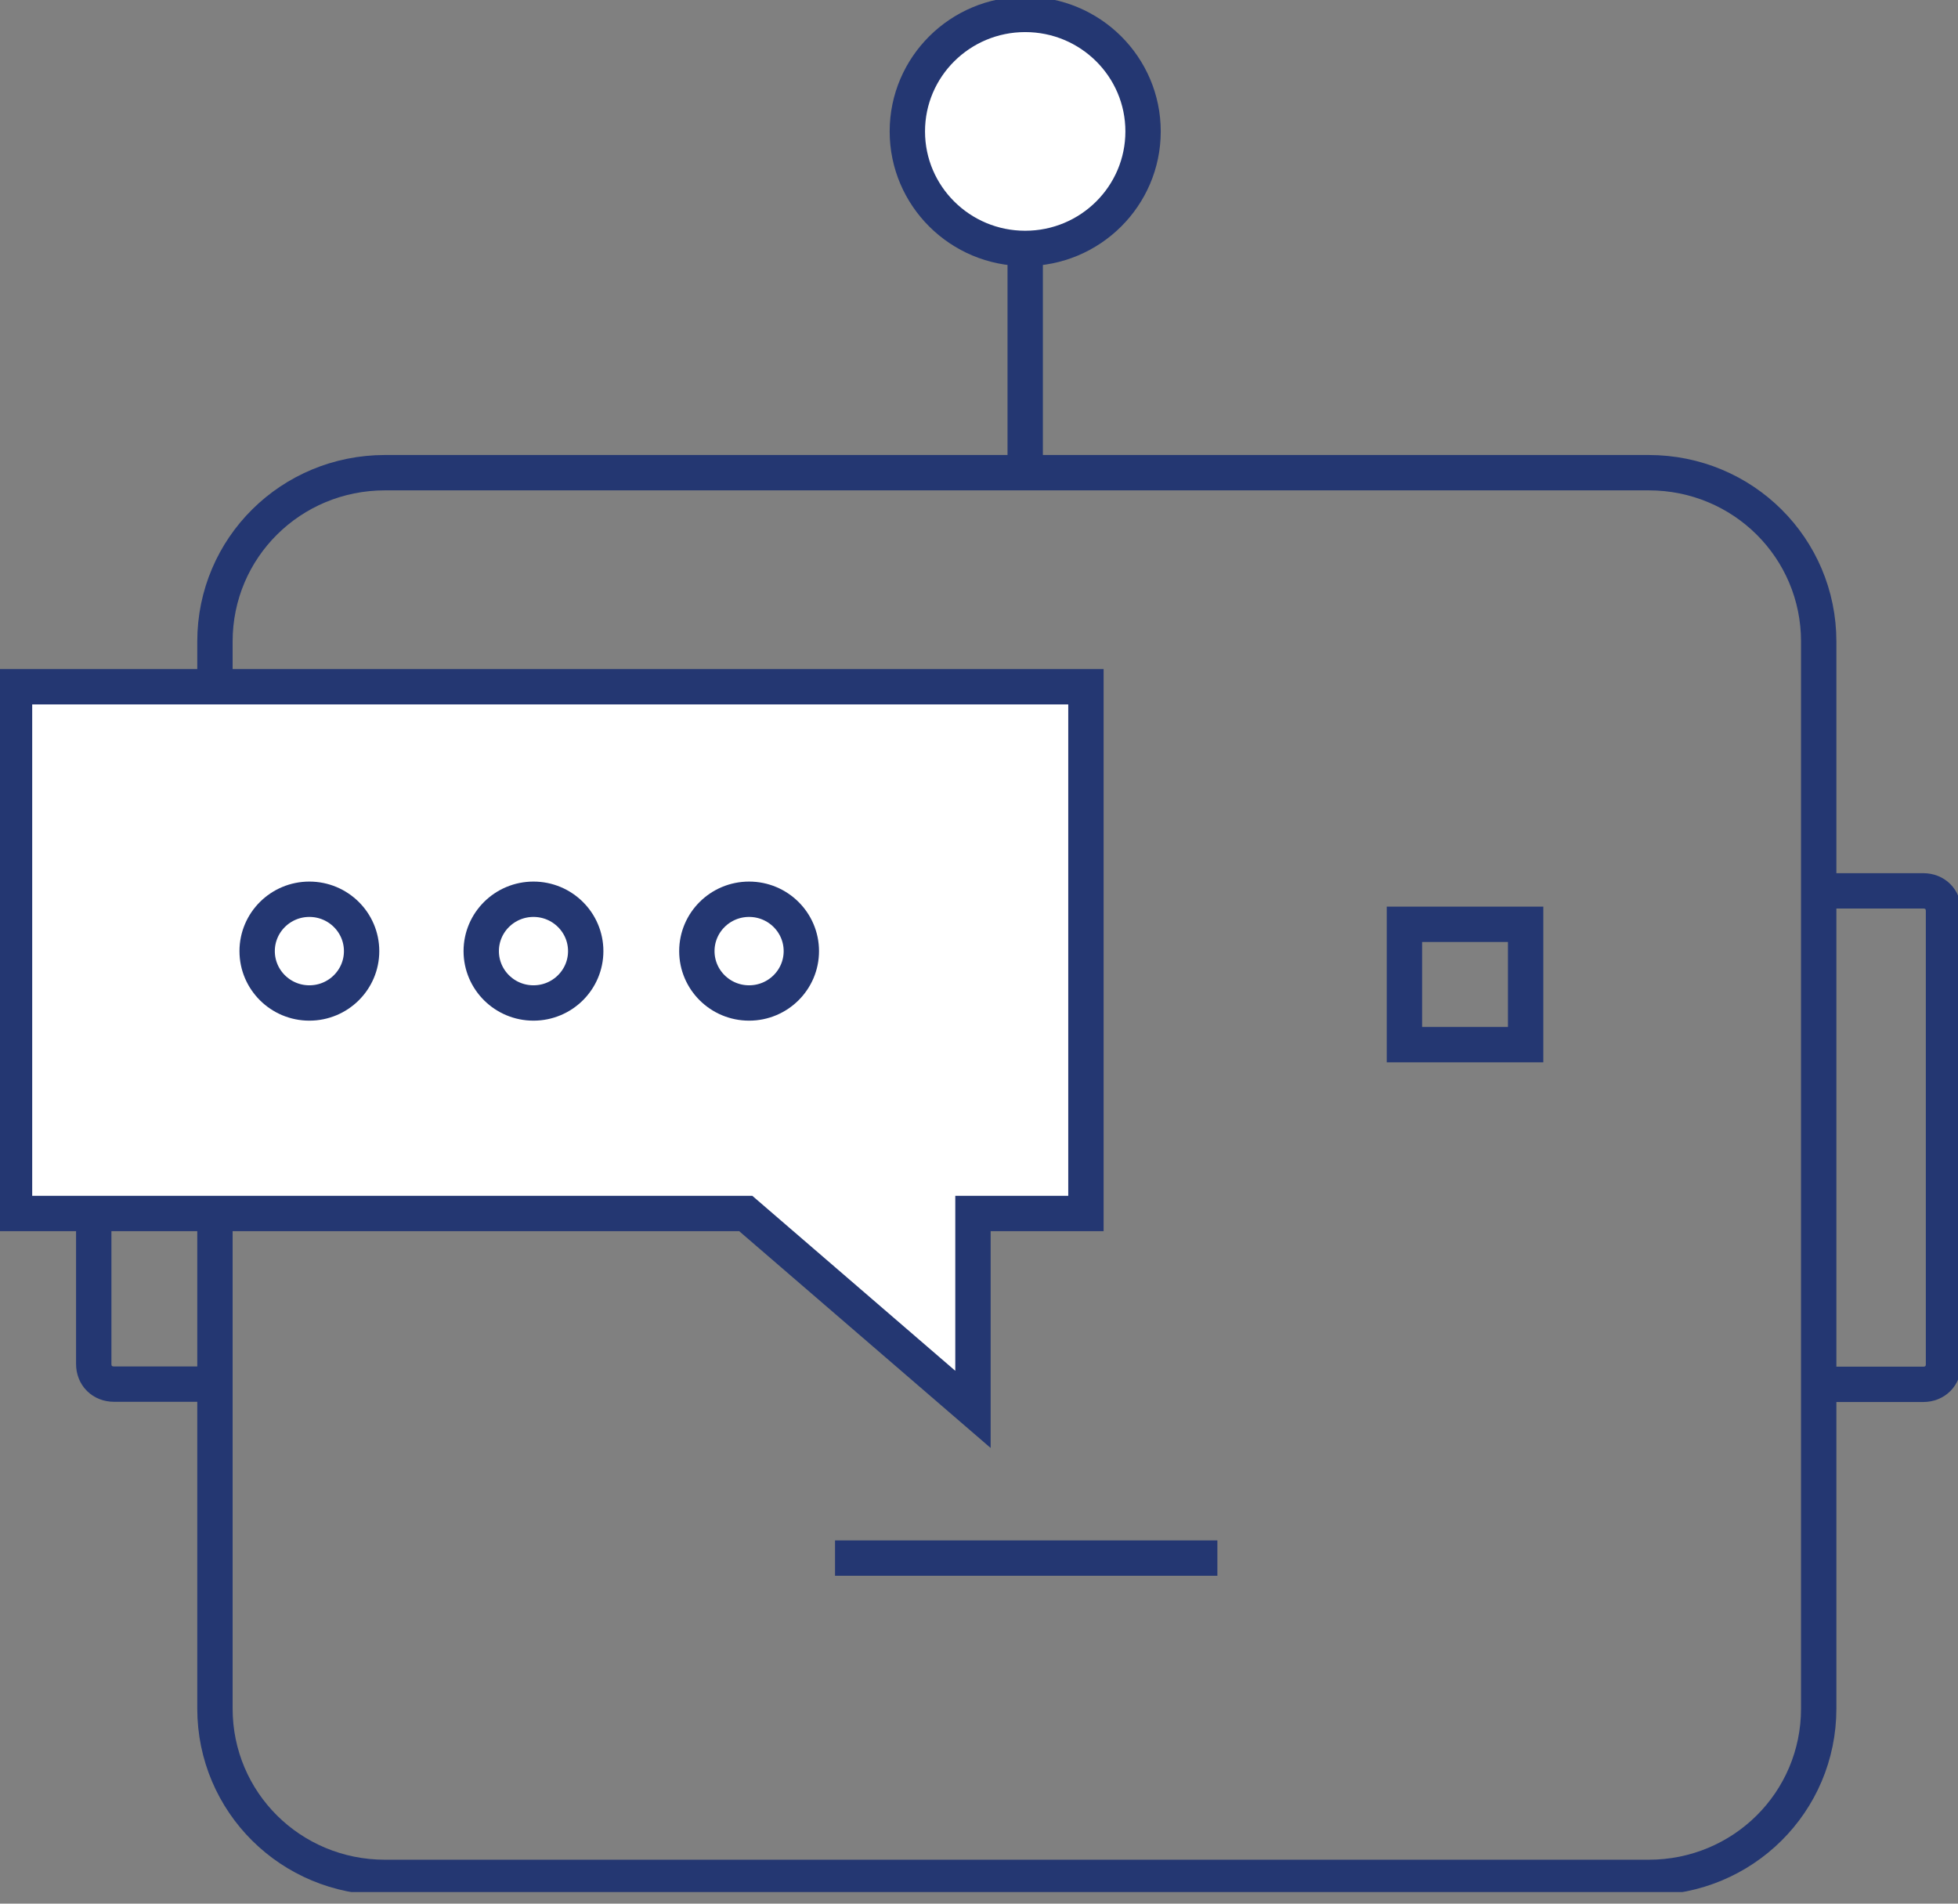
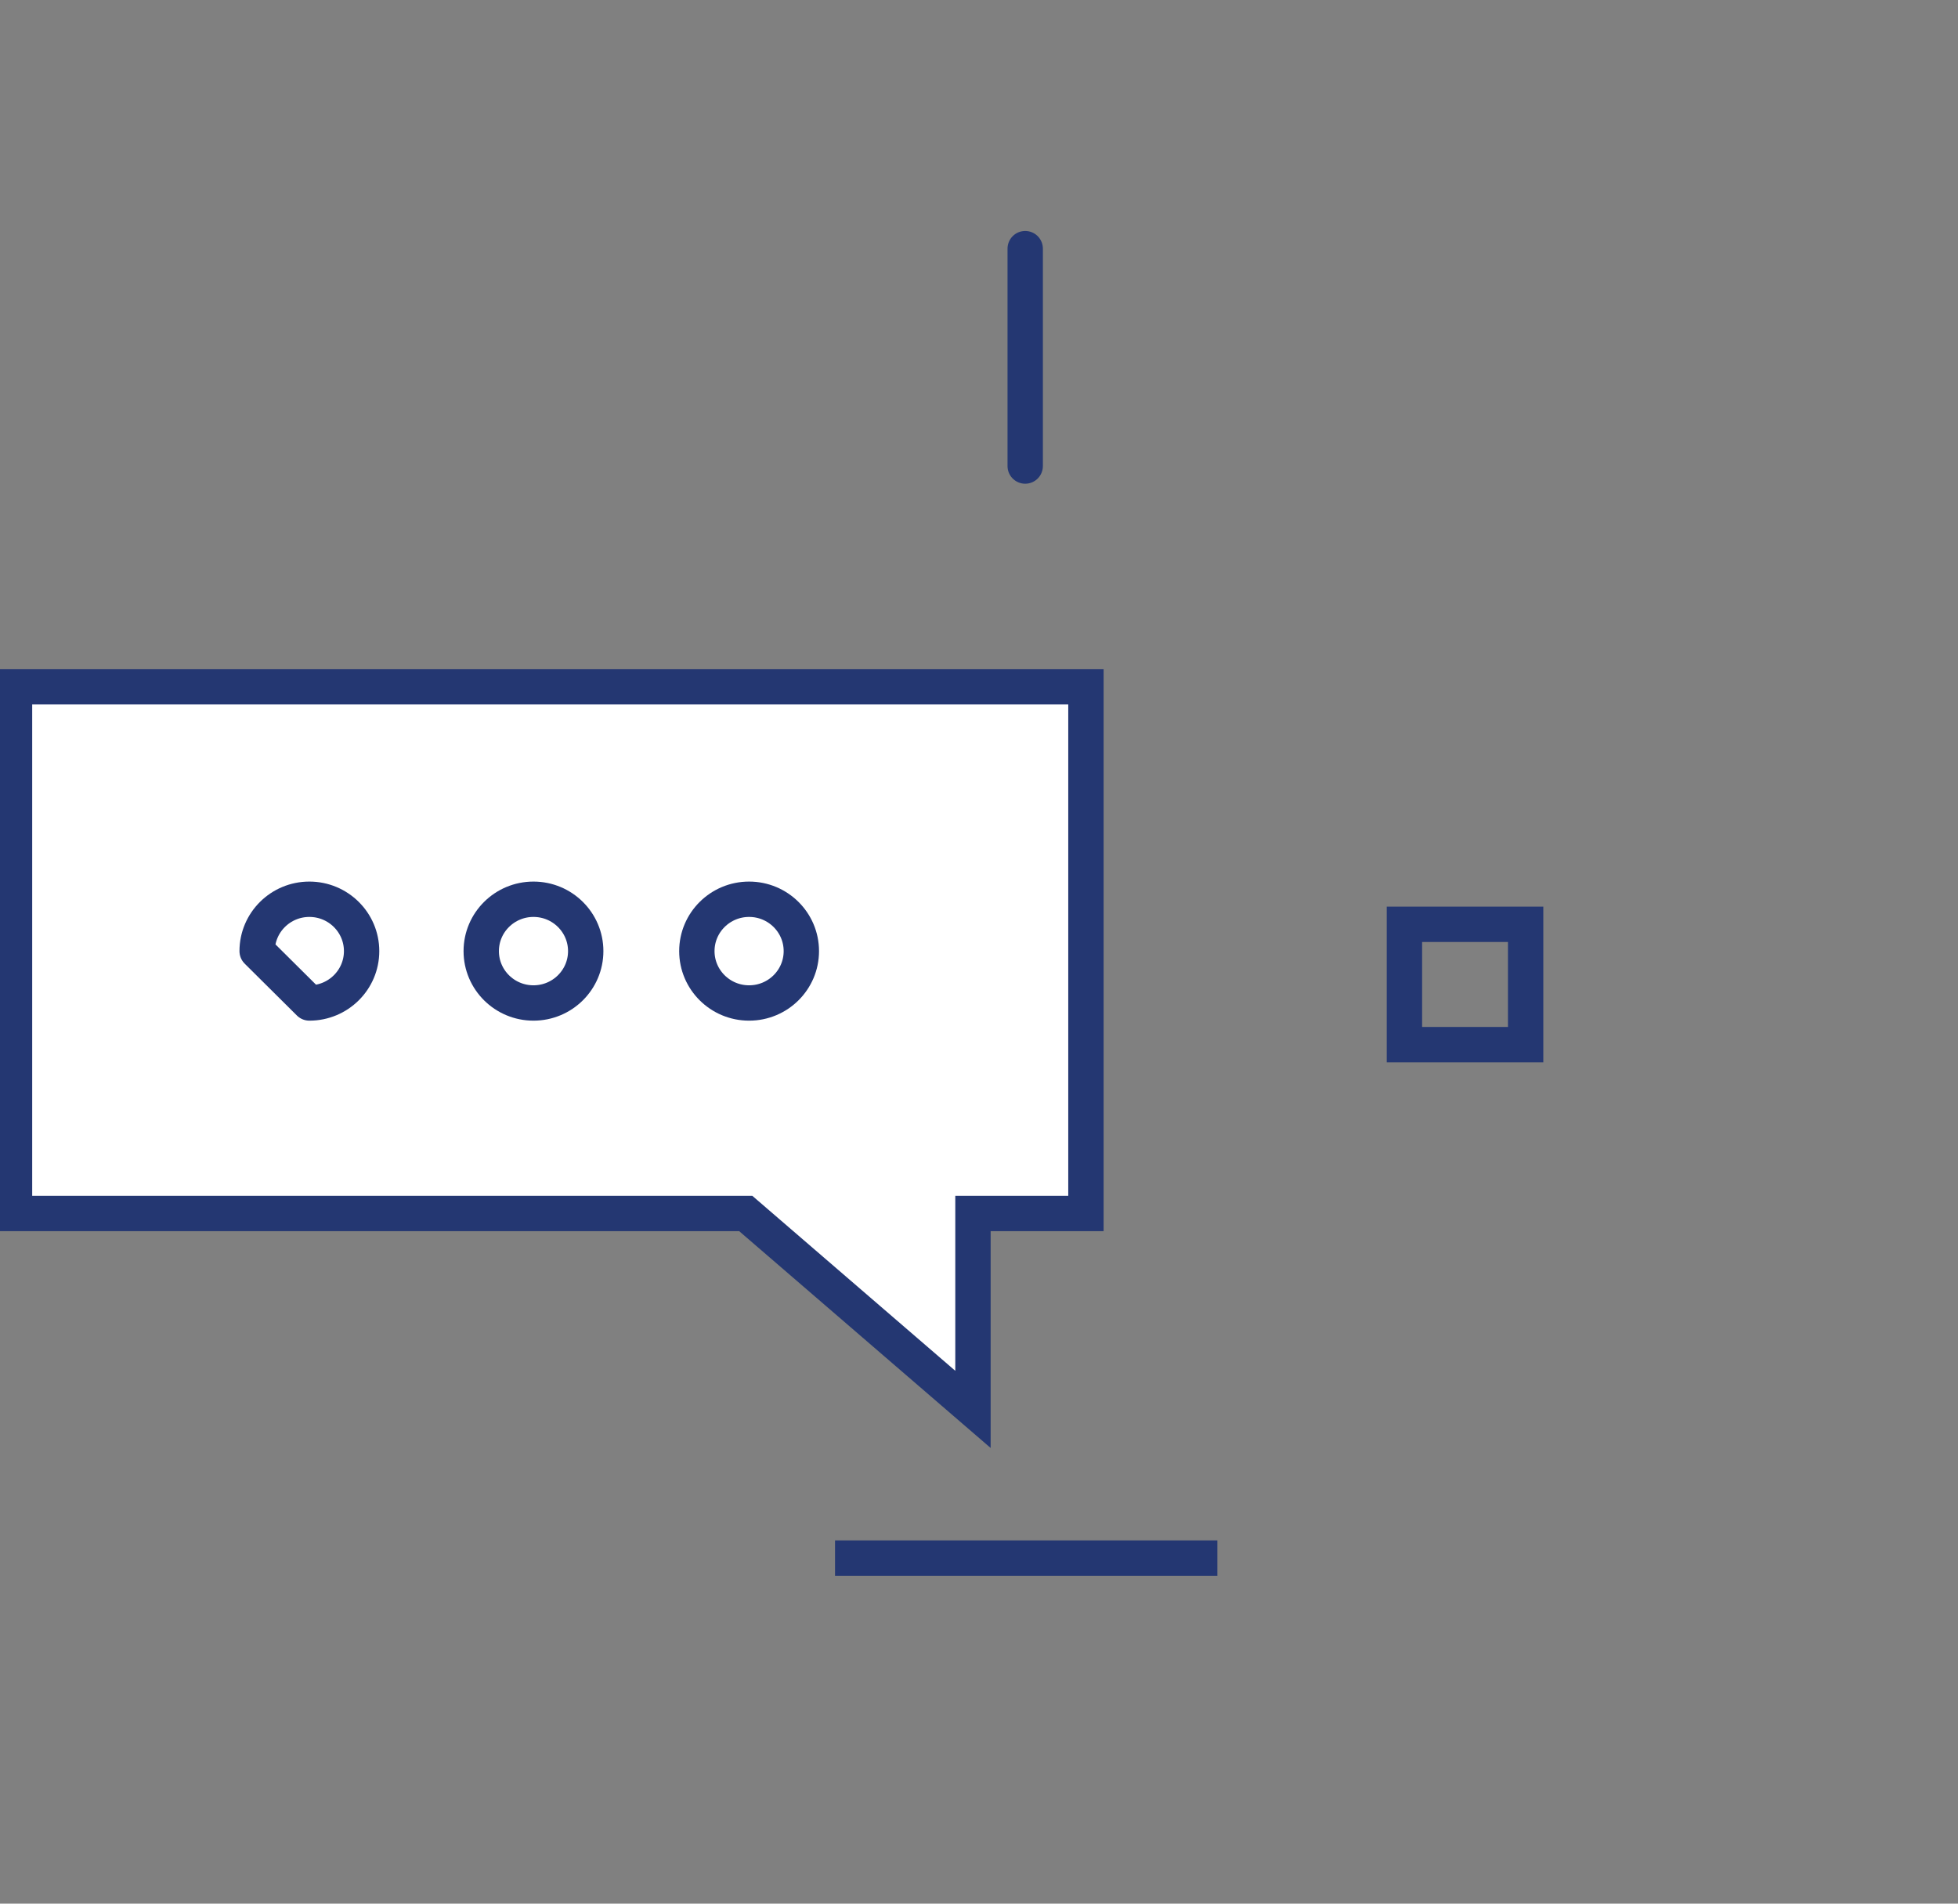
<svg xmlns="http://www.w3.org/2000/svg" width="72" height="70" viewBox="0 0 72 70" fill="none">
  <rect x="0" y="0" width="72" height="70" fill="#808080" stroke="none" />
  <g clip-path="url(#clip0_12_371)">
-     <path d="M7.904 25.253V23.59C7.904 20.143 10.695 17.381 14.159 17.381H60.624C64.096 17.381 66.878 20.152 66.878 23.59V62.826C66.878 66.273 64.088 69.035 60.624 69.035H14.159C10.687 69.035 7.904 66.265 7.904 62.826V44.622" stroke="#243772" stroke-width="1.3" stroke-miterlimit="10" />
-     <path d="M67.067 32.758H70.72C71.155 32.758 71.467 33.067 71.467 33.499V50.163C71.467 50.595 71.155 50.904 70.72 50.904H67.067" stroke="#243772" stroke-width="1.3" stroke-miterlimit="10" />
-     <path d="M3.447 44.622V50.155C3.447 50.587 3.759 50.896 4.194 50.896H7.847" stroke="#243772" stroke-width="1.3" stroke-miterlimit="10" />
    <path d="M0.534 25.253V44.622H27.423L35.778 51.825V44.622H39.932V25.253H0.534Z" fill="white" stroke="#243772" stroke-width="1.3" stroke-miterlimit="10" />
-     <path d="M11.376 36.881C12.437 36.881 13.297 36.027 13.297 34.974C13.297 33.921 12.437 33.067 11.376 33.067C10.316 33.067 9.456 33.921 9.456 34.974C9.456 36.027 10.316 36.881 11.376 36.881Z" fill="white" stroke="#243772" stroke-width="1.3" stroke-linecap="round" stroke-linejoin="round" />
+     <path d="M11.376 36.881C12.437 36.881 13.297 36.027 13.297 34.974C13.297 33.921 12.437 33.067 11.376 33.067C10.316 33.067 9.456 33.921 9.456 34.974Z" fill="white" stroke="#243772" stroke-width="1.3" stroke-linecap="round" stroke-linejoin="round" />
    <path d="M19.617 36.881C20.678 36.881 21.538 36.027 21.538 34.974C21.538 33.921 20.678 33.067 19.617 33.067C18.556 33.067 17.696 33.921 17.696 34.974C17.696 36.027 18.556 36.881 19.617 36.881Z" fill="white" stroke="#243772" stroke-width="1.3" stroke-linecap="round" stroke-linejoin="round" />
    <path d="M27.546 36.881C28.607 36.881 29.467 36.027 29.467 34.974C29.467 33.921 28.607 33.067 27.546 33.067C26.485 33.067 25.625 33.921 25.625 34.974C25.625 36.027 26.485 36.881 27.546 36.881Z" fill="white" stroke="#243772" stroke-width="1.3" stroke-linecap="round" stroke-linejoin="round" />
    <path d="M37.699 9.143V17.137" stroke="#243772" stroke-width="1.3" stroke-linecap="round" stroke-linejoin="round" />
-     <path d="M37.699 9.135C40.093 9.135 42.033 7.208 42.033 4.832C42.033 2.456 40.093 0.53 37.699 0.53C35.306 0.53 33.365 2.456 33.365 4.832C33.365 7.208 35.306 9.135 37.699 9.135Z" fill="white" stroke="#243772" stroke-width="1.3" stroke-linecap="round" stroke-linejoin="round" />
    <path d="M30.706 57.293H44.766" stroke="#243772" stroke-width="1.3" stroke-miterlimit="10" />
    <path d="M56.101 33.988H51.644V38.413H56.101V33.988Z" stroke="#243772" stroke-width="1.3" stroke-miterlimit="10" />
  </g>
  <defs>
    <clipPath id="clip0_12_371">
      <rect width="72" height="69.573" fill="white" />
    </clipPath>
  </defs>
</svg>